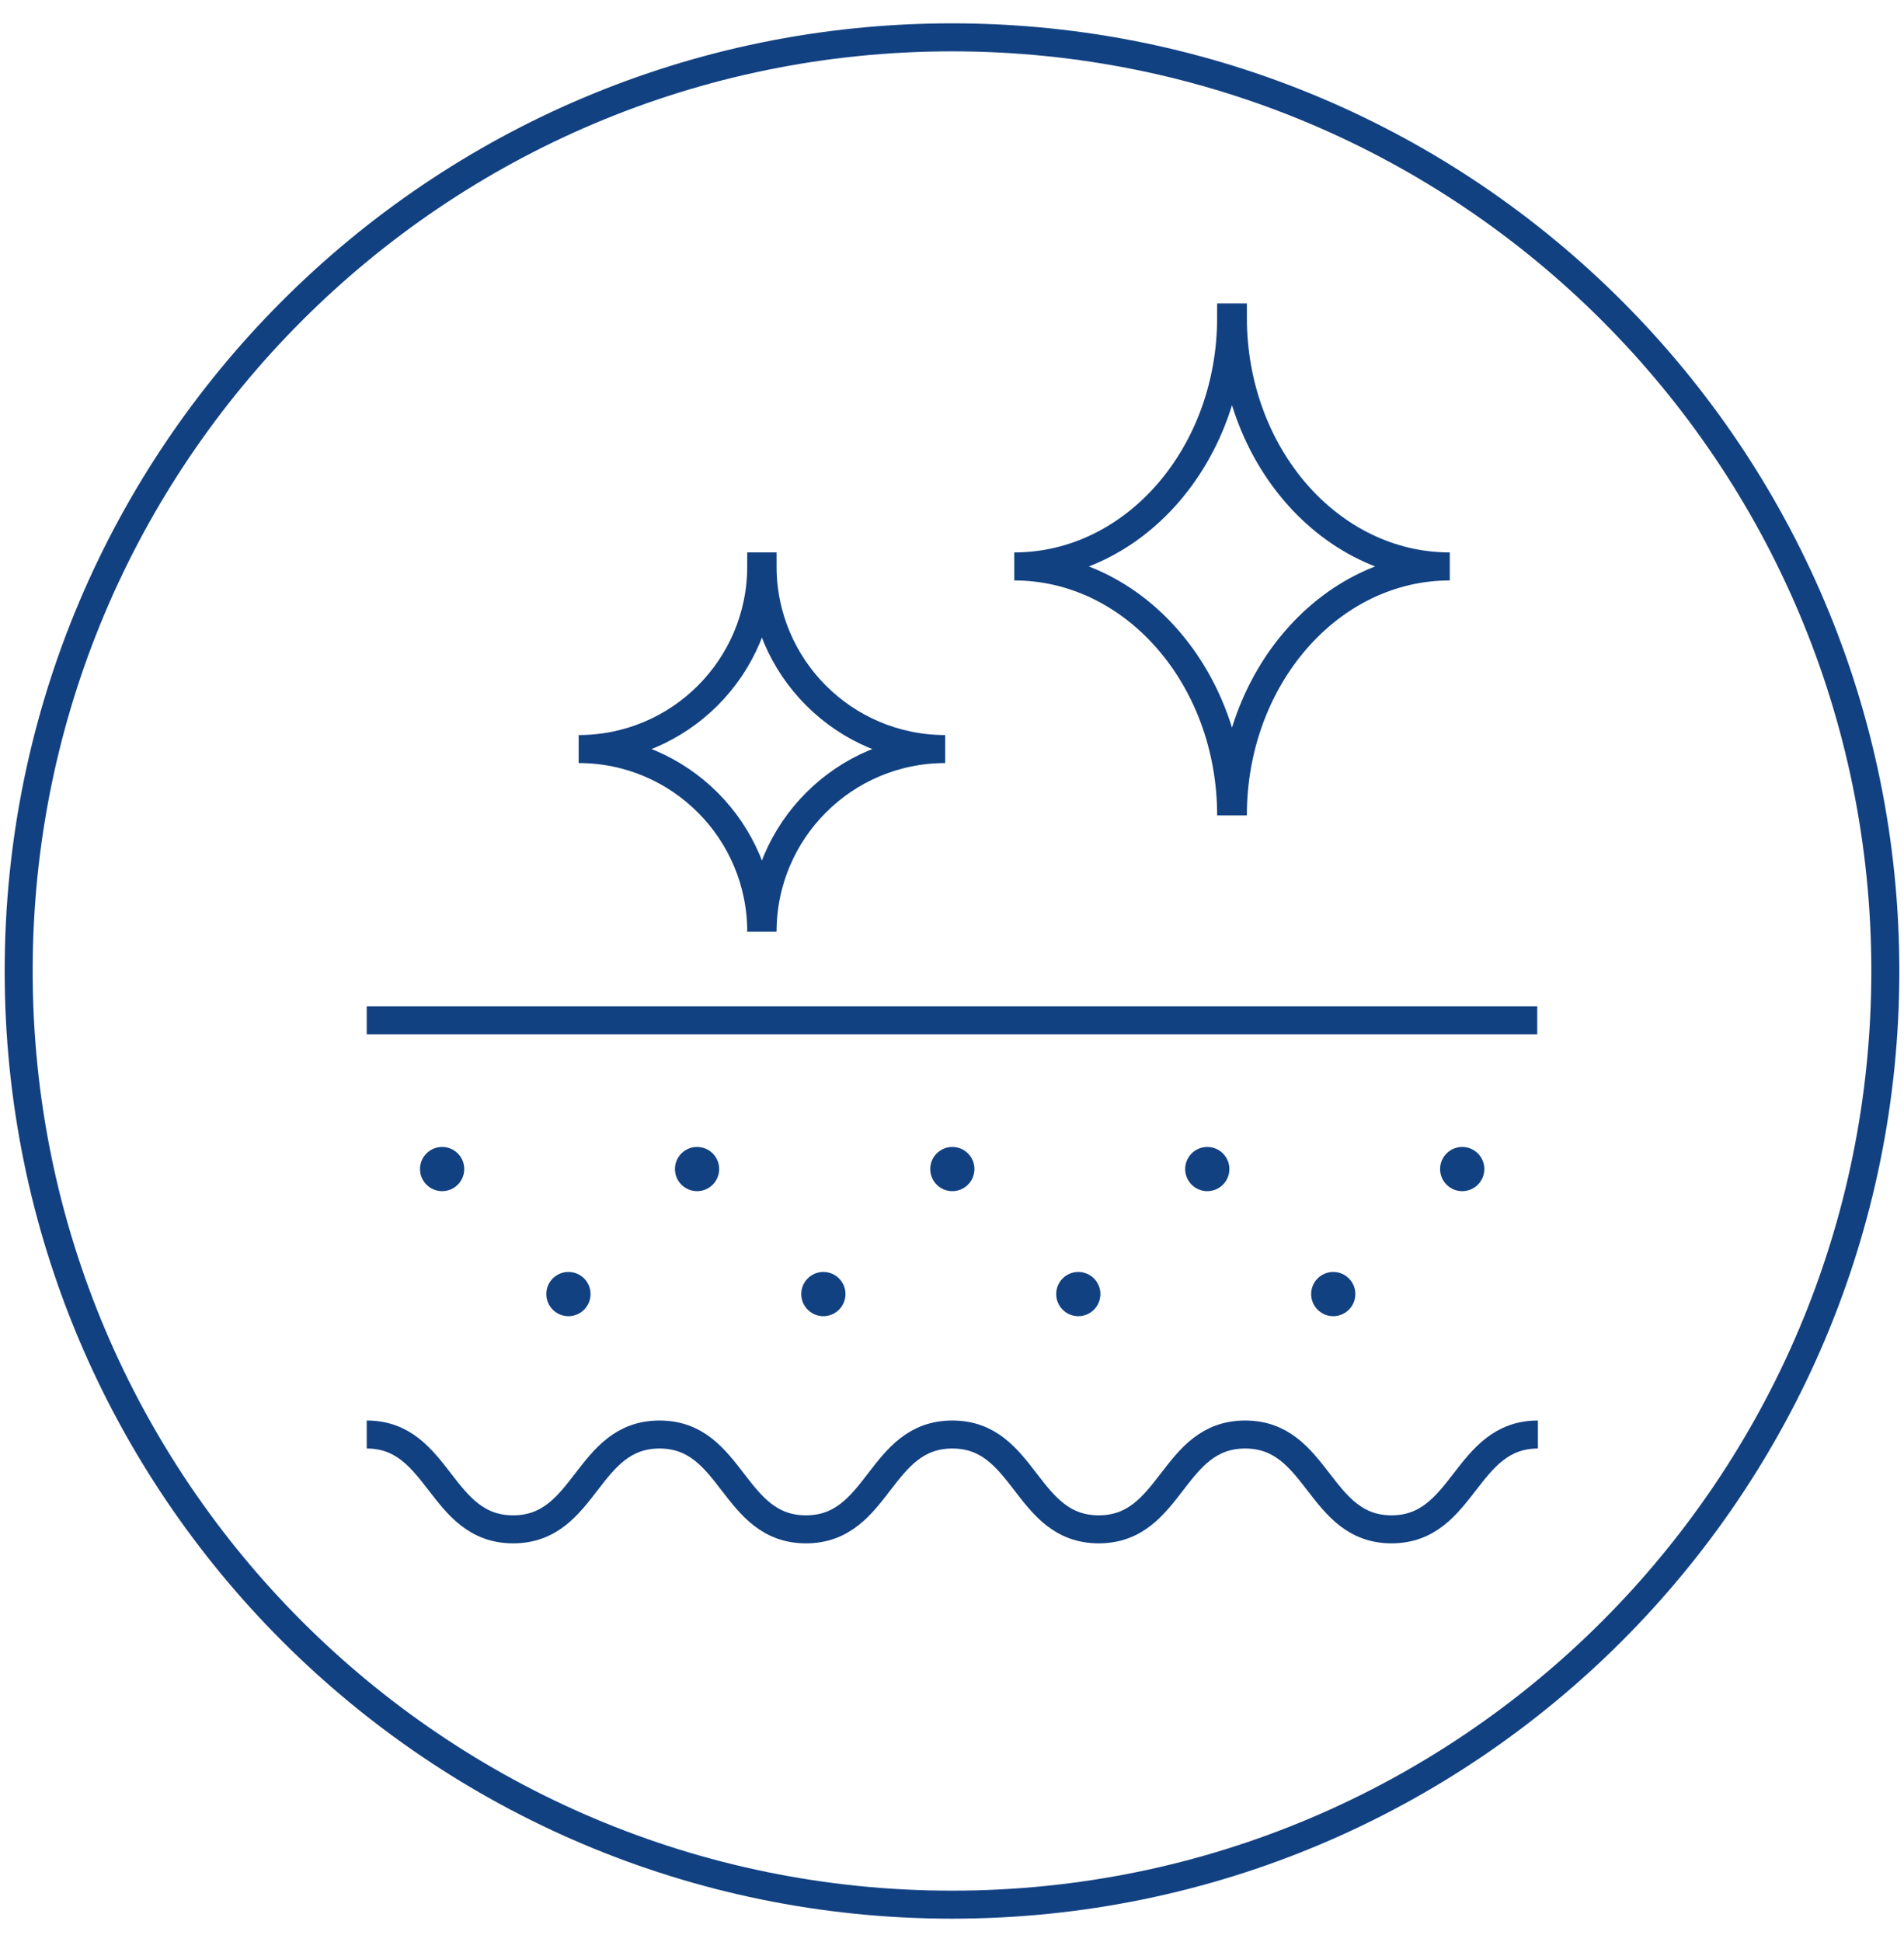
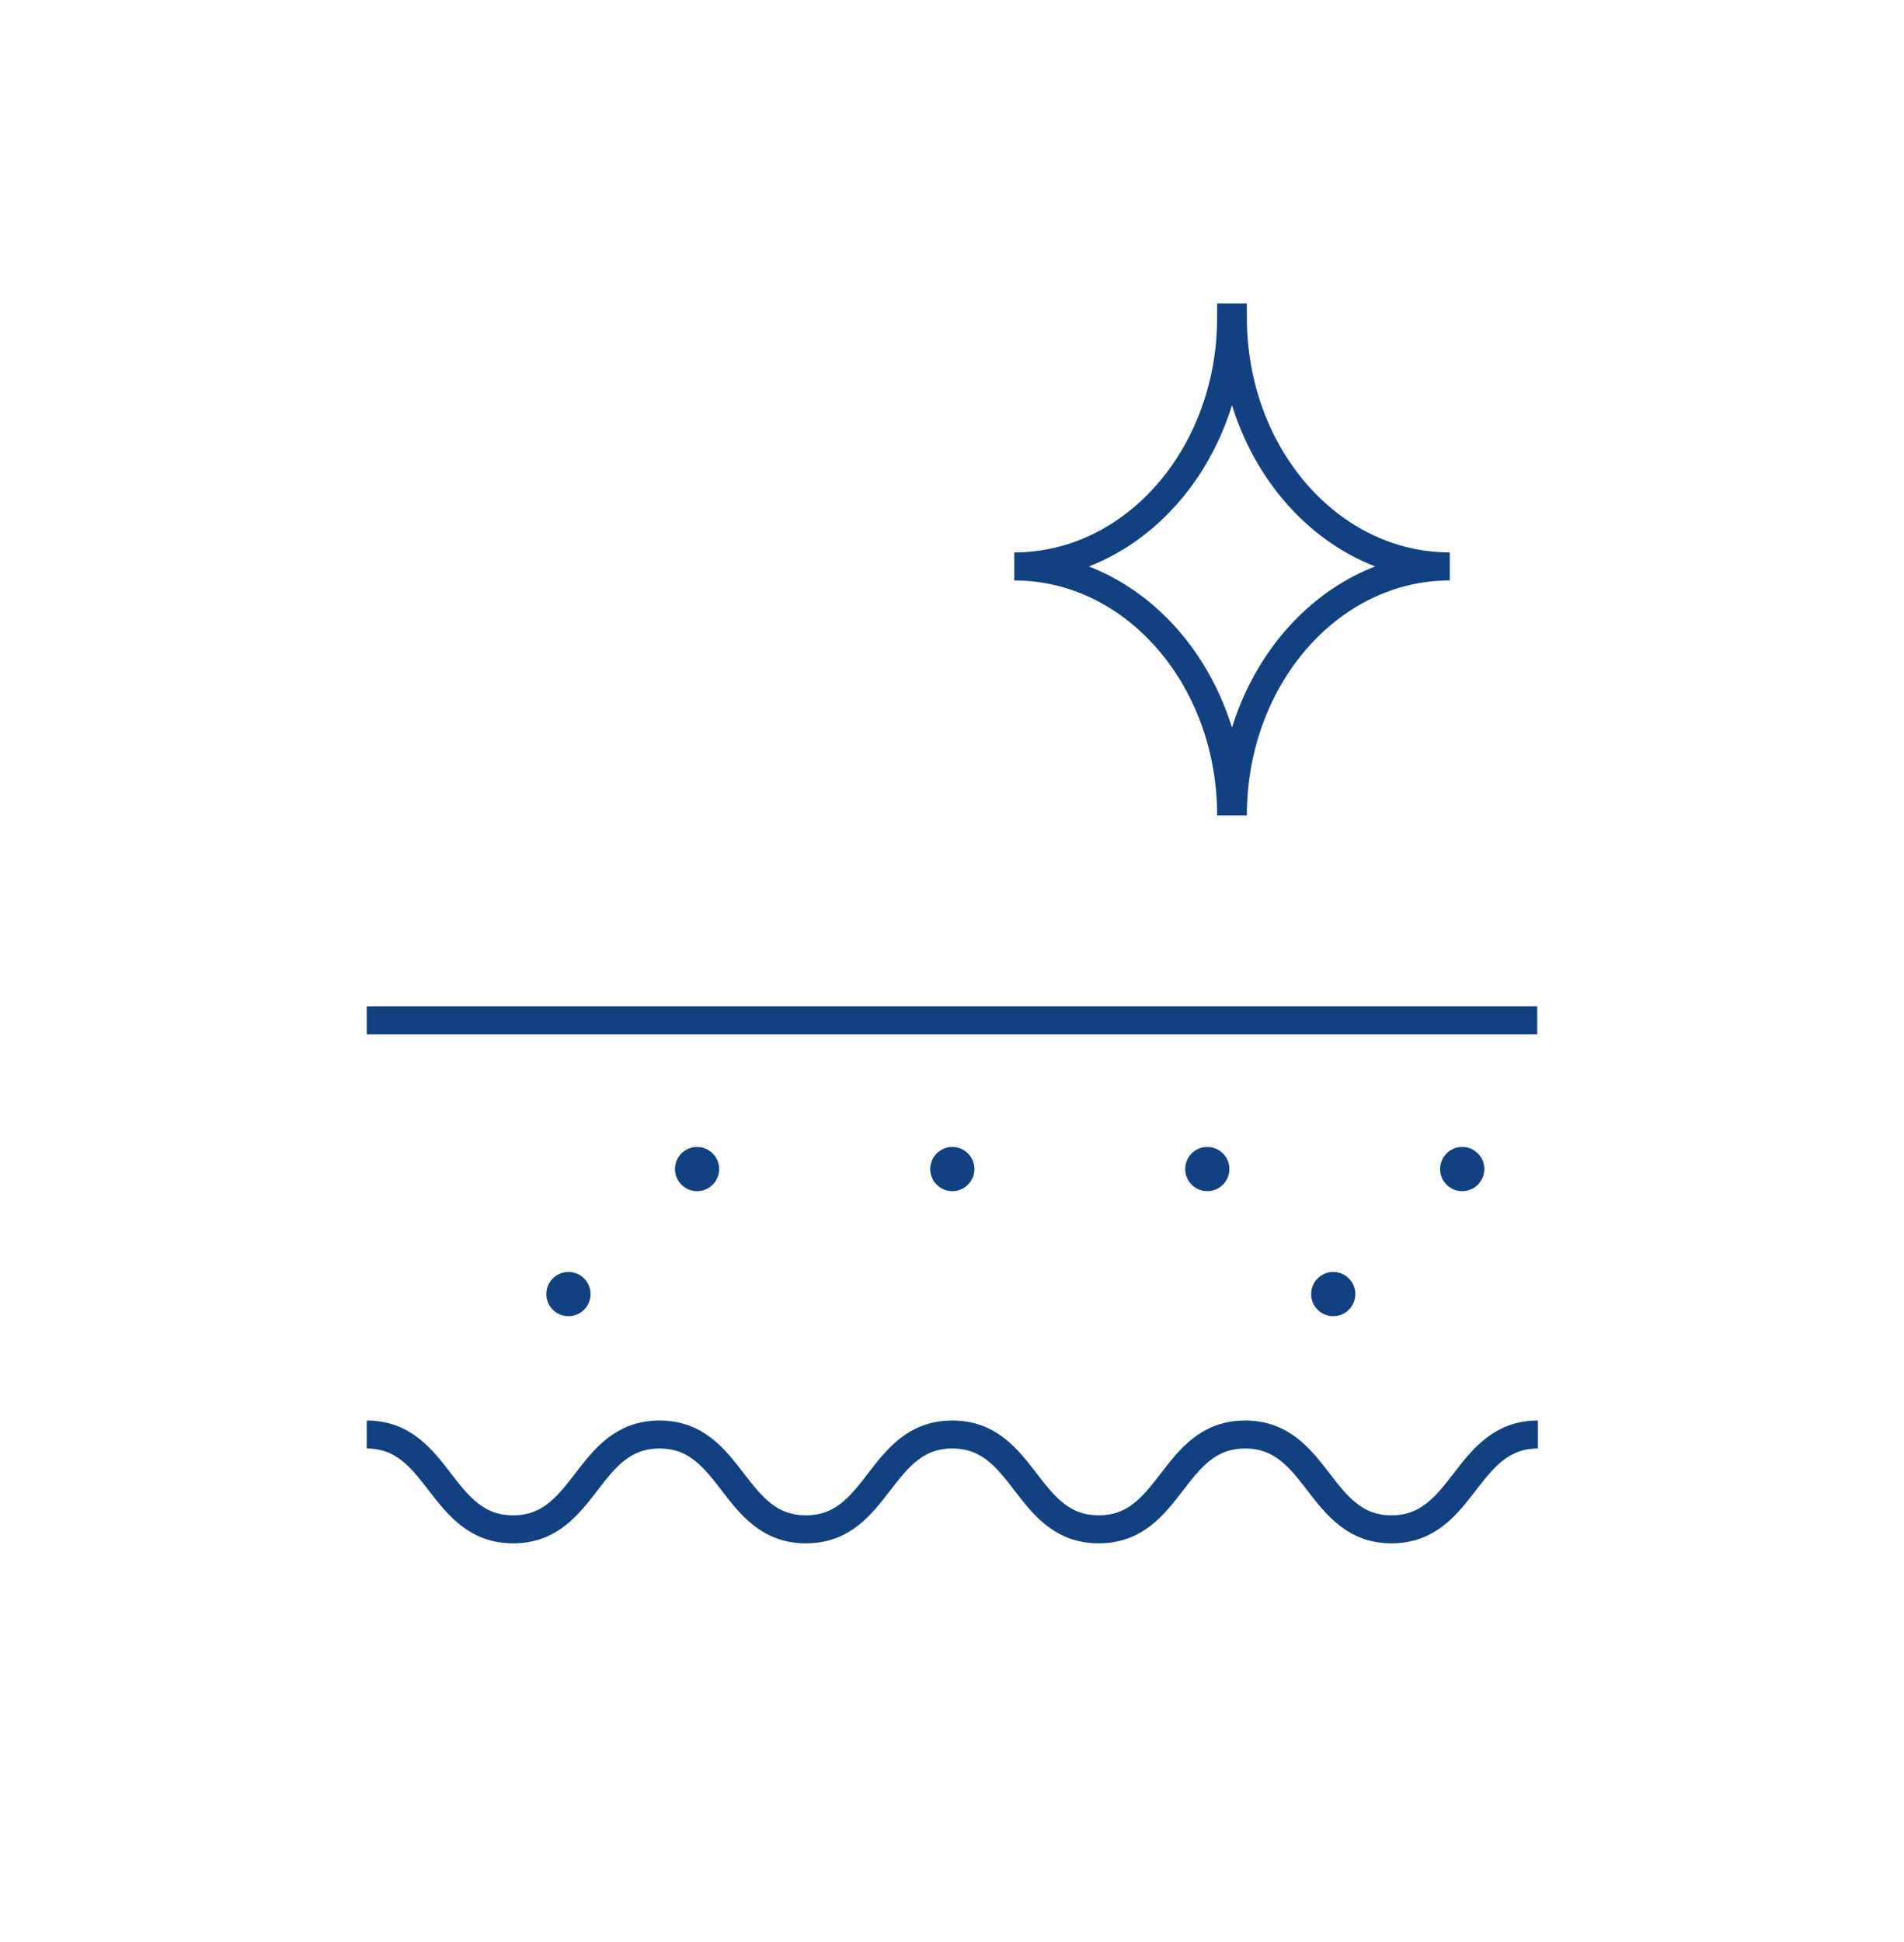
<svg xmlns="http://www.w3.org/2000/svg" fill="none" viewBox="0 0 51 52" height="52" width="51">
-   <path stroke-miterlimit="10" stroke-width="0.75" stroke="#124182" d="M20.39 24.948C20.39 22.247 18.201 20.057 15.5 20.057C18.201 20.057 20.39 17.867 20.39 15.166H20.426C20.426 17.867 22.616 20.057 25.317 20.057C22.616 20.057 20.426 22.247 20.426 24.948" />
  <path stroke-miterlimit="10" stroke-width="0.75" stroke="#124182" d="M32.977 21.833C32.977 18.149 30.378 15.167 27.167 15.167C30.378 15.167 32.977 12.185 32.977 8.5H33.023C33.023 12.185 35.622 15.167 38.833 15.167C35.622 15.167 33.023 18.149 33.023 21.833" />
-   <path stroke-miterlimit="10" stroke-width="0.75" stroke="#124182" d="M25.5 51C39.307 51 50.5 39.807 50.5 26C50.5 12.193 39.307 1 25.5 1C11.693 1 0.5 12.193 0.5 26C0.5 39.807 11.693 51 25.5 51Z" />
  <path stroke-miterlimit="10" stroke-width="0.75" stroke="#124182" d="M9.823 27.319H41.176" />
  <path stroke-miterlimit="10" stroke-width="0.75" stroke="#124182" d="M9.823 38.411C11.78 38.411 11.78 40.95 13.745 40.95C15.71 40.95 15.701 38.411 17.666 38.411C19.631 38.411 19.622 40.95 21.588 40.95C23.553 40.95 23.544 38.411 25.509 38.411C27.474 38.411 27.465 40.95 29.43 40.95C31.395 40.95 31.387 38.411 33.352 38.411C35.317 38.411 35.317 40.95 37.273 40.95C39.229 40.95 39.238 38.411 41.194 38.411" />
-   <path fill="#124182" d="M11.843 31.895C12.17 31.895 12.435 31.63 12.435 31.303C12.435 30.976 12.17 30.711 11.843 30.711C11.516 30.711 11.25 30.976 11.25 31.303C11.25 31.63 11.516 31.895 11.843 31.895Z" />
  <path fill="#124182" d="M18.671 31.895C18.998 31.895 19.264 31.63 19.264 31.303C19.264 30.976 18.998 30.711 18.671 30.711C18.344 30.711 18.079 30.976 18.079 31.303C18.079 31.63 18.344 31.895 18.671 31.895Z" />
  <path fill="#124182" d="M25.509 31.895C25.836 31.895 26.101 31.63 26.101 31.303C26.101 30.976 25.836 30.711 25.509 30.711C25.182 30.711 24.917 30.976 24.917 31.303C24.917 31.63 25.182 31.895 25.509 31.895Z" />
-   <path fill="#124182" d="M32.338 31.895C32.665 31.895 32.93 31.63 32.93 31.303C32.93 30.976 32.665 30.711 32.338 30.711C32.011 30.711 31.746 30.976 31.746 31.303C31.746 31.63 32.011 31.895 32.338 31.895Z" />
+   <path fill="#124182" d="M32.338 31.895C32.665 31.895 32.93 31.63 32.93 31.303C32.93 30.976 32.665 30.711 32.338 30.711C32.011 30.711 31.746 30.976 31.746 31.303C31.746 31.63 32.011 31.895 32.338 31.895" />
  <path fill="#124182" d="M39.166 31.895C39.494 31.895 39.759 31.63 39.759 31.303C39.759 30.976 39.494 30.711 39.166 30.711C38.84 30.711 38.574 30.976 38.574 31.303C38.574 31.63 38.84 31.895 39.166 31.895Z" />
  <path fill="#124182" d="M15.226 35.243C15.553 35.243 15.818 34.977 15.818 34.65C15.818 34.323 15.553 34.058 15.226 34.058C14.899 34.058 14.633 34.323 14.633 34.65C14.633 34.977 14.899 35.243 15.226 35.243Z" />
-   <path fill="#124182" d="M22.054 35.243C22.381 35.243 22.647 34.977 22.647 34.65C22.647 34.323 22.381 34.058 22.054 34.058C21.727 34.058 21.462 34.323 21.462 34.65C21.462 34.977 21.727 35.243 22.054 35.243Z" />
-   <path fill="#124182" d="M28.883 35.243C29.21 35.243 29.475 34.977 29.475 34.65C29.475 34.323 29.21 34.058 28.883 34.058C28.556 34.058 28.291 34.323 28.291 34.65C28.291 34.977 28.556 35.243 28.883 35.243Z" />
  <path fill="#124182" d="M35.712 35.243C36.039 35.243 36.304 34.977 36.304 34.65C36.304 34.323 36.039 34.058 35.712 34.058C35.385 34.058 35.12 34.323 35.12 34.65C35.12 34.977 35.385 35.243 35.712 35.243Z" />
</svg>